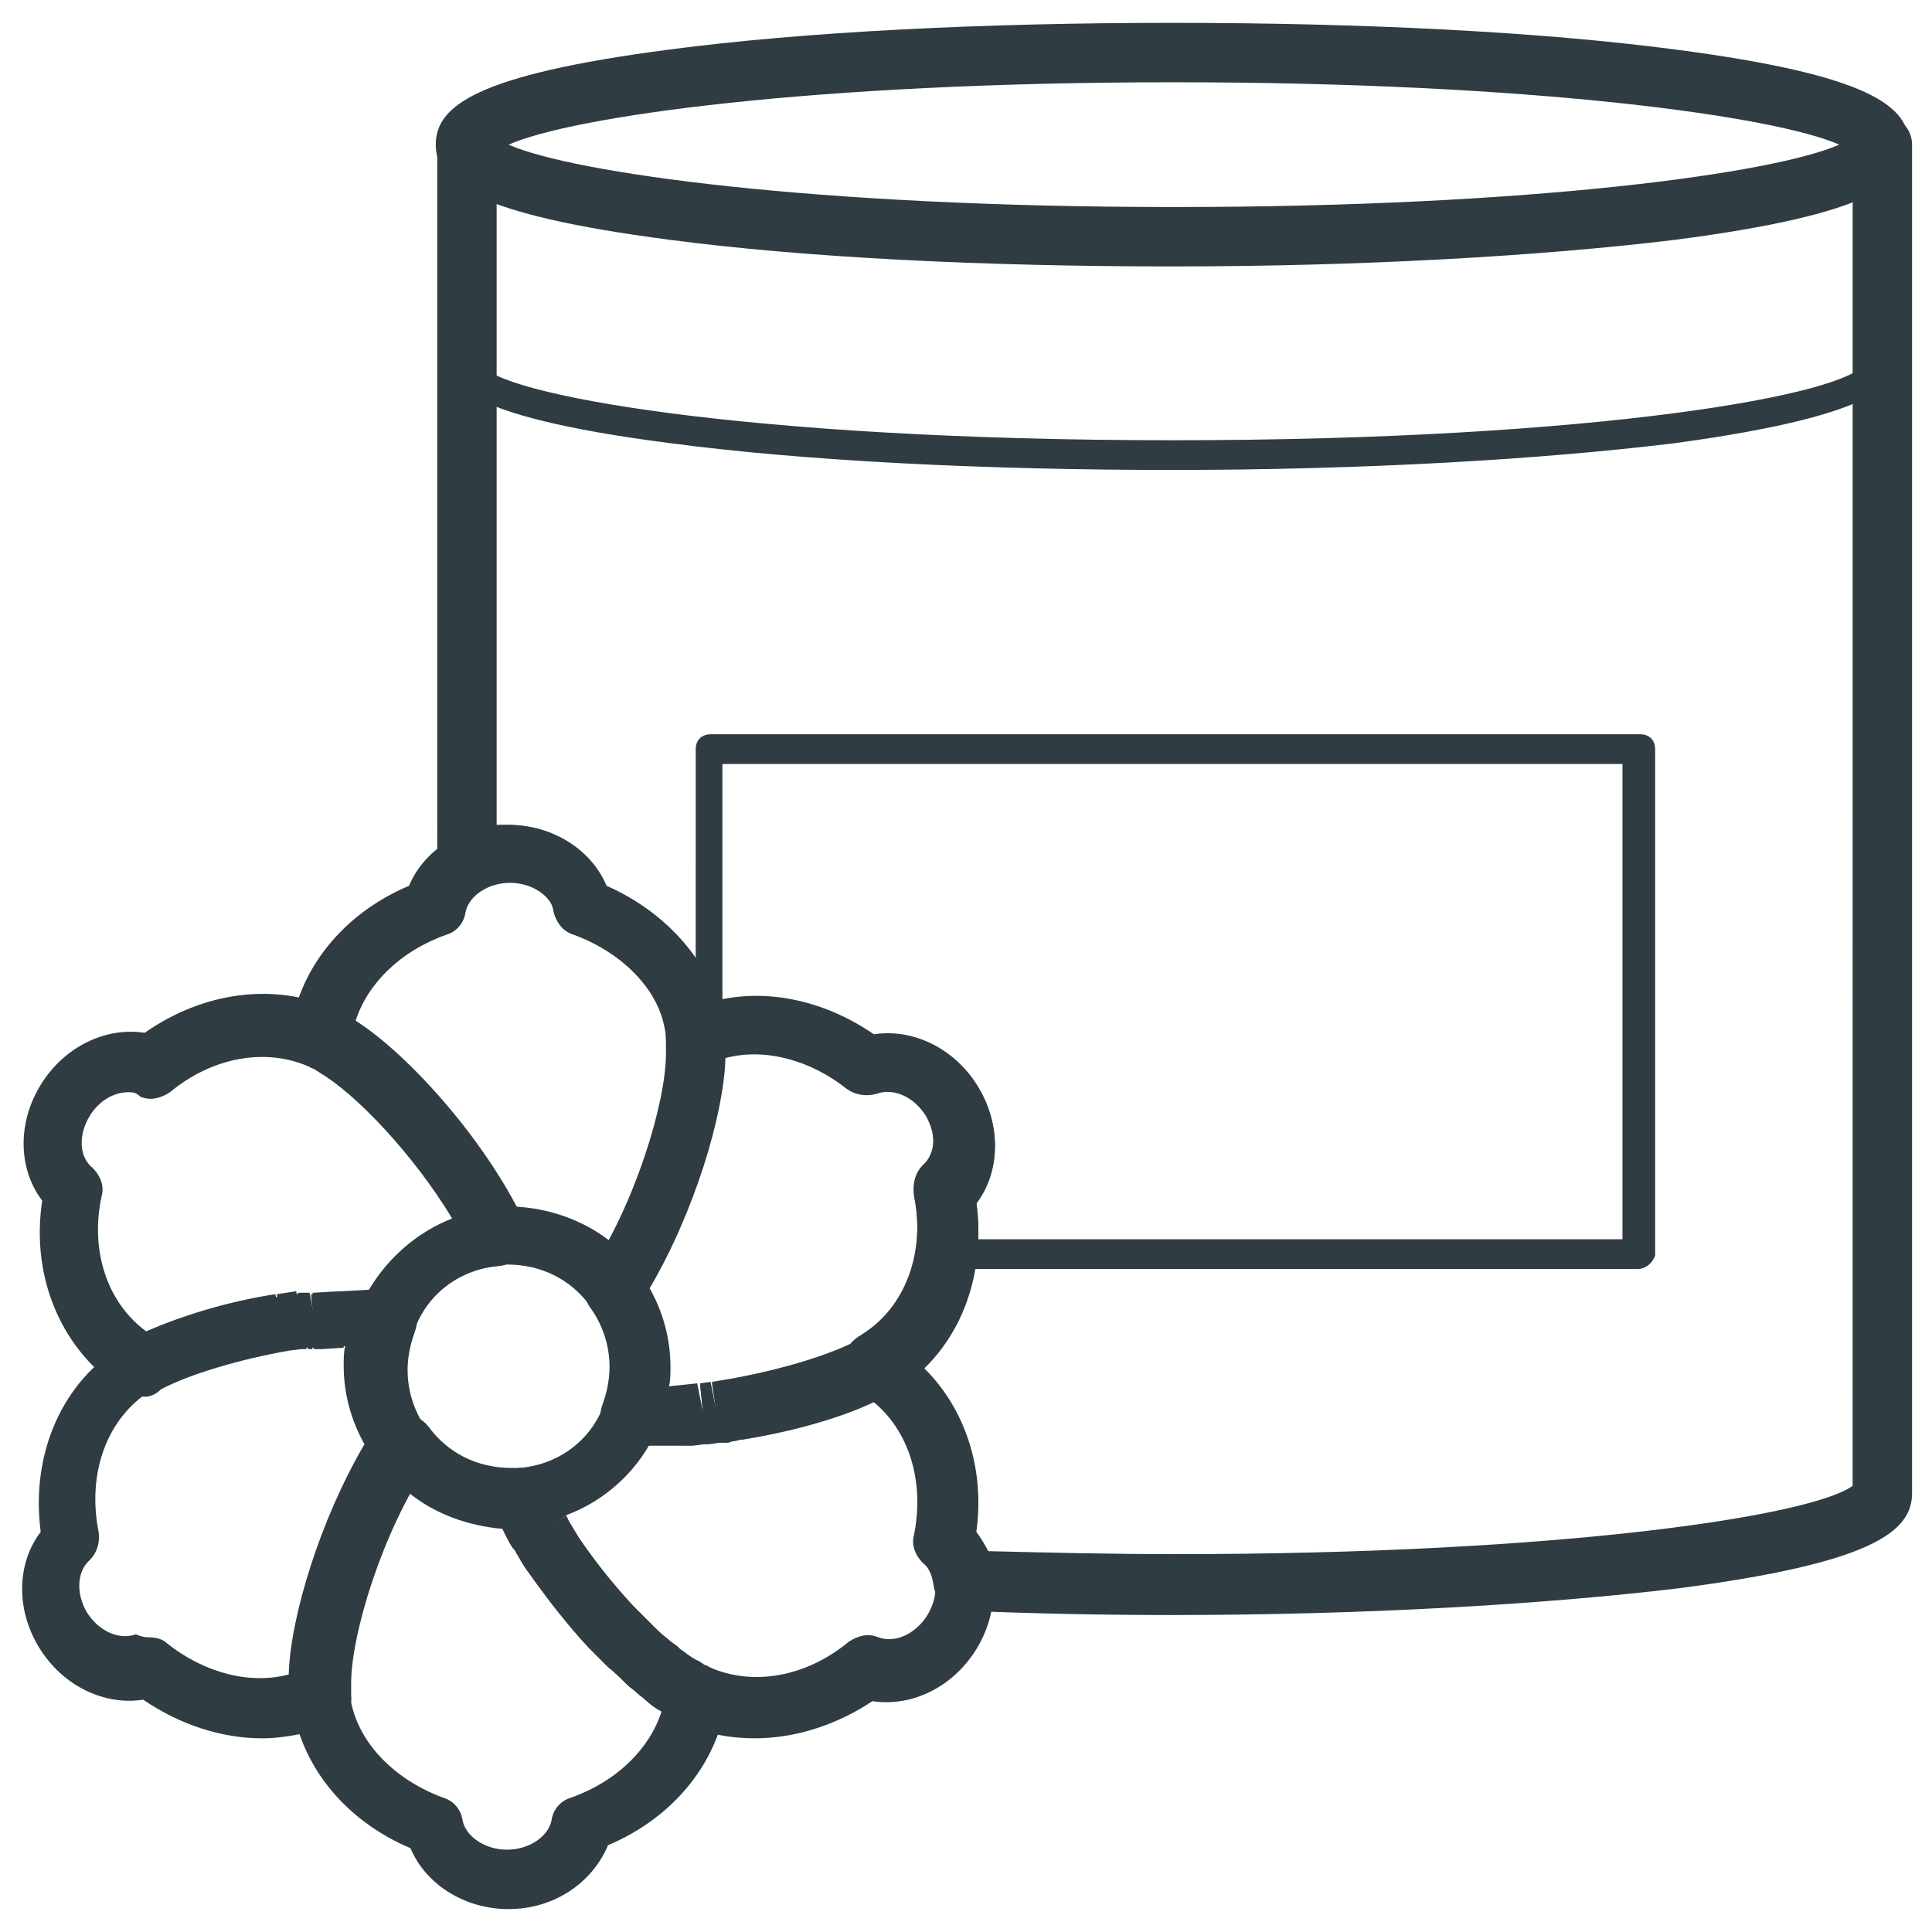
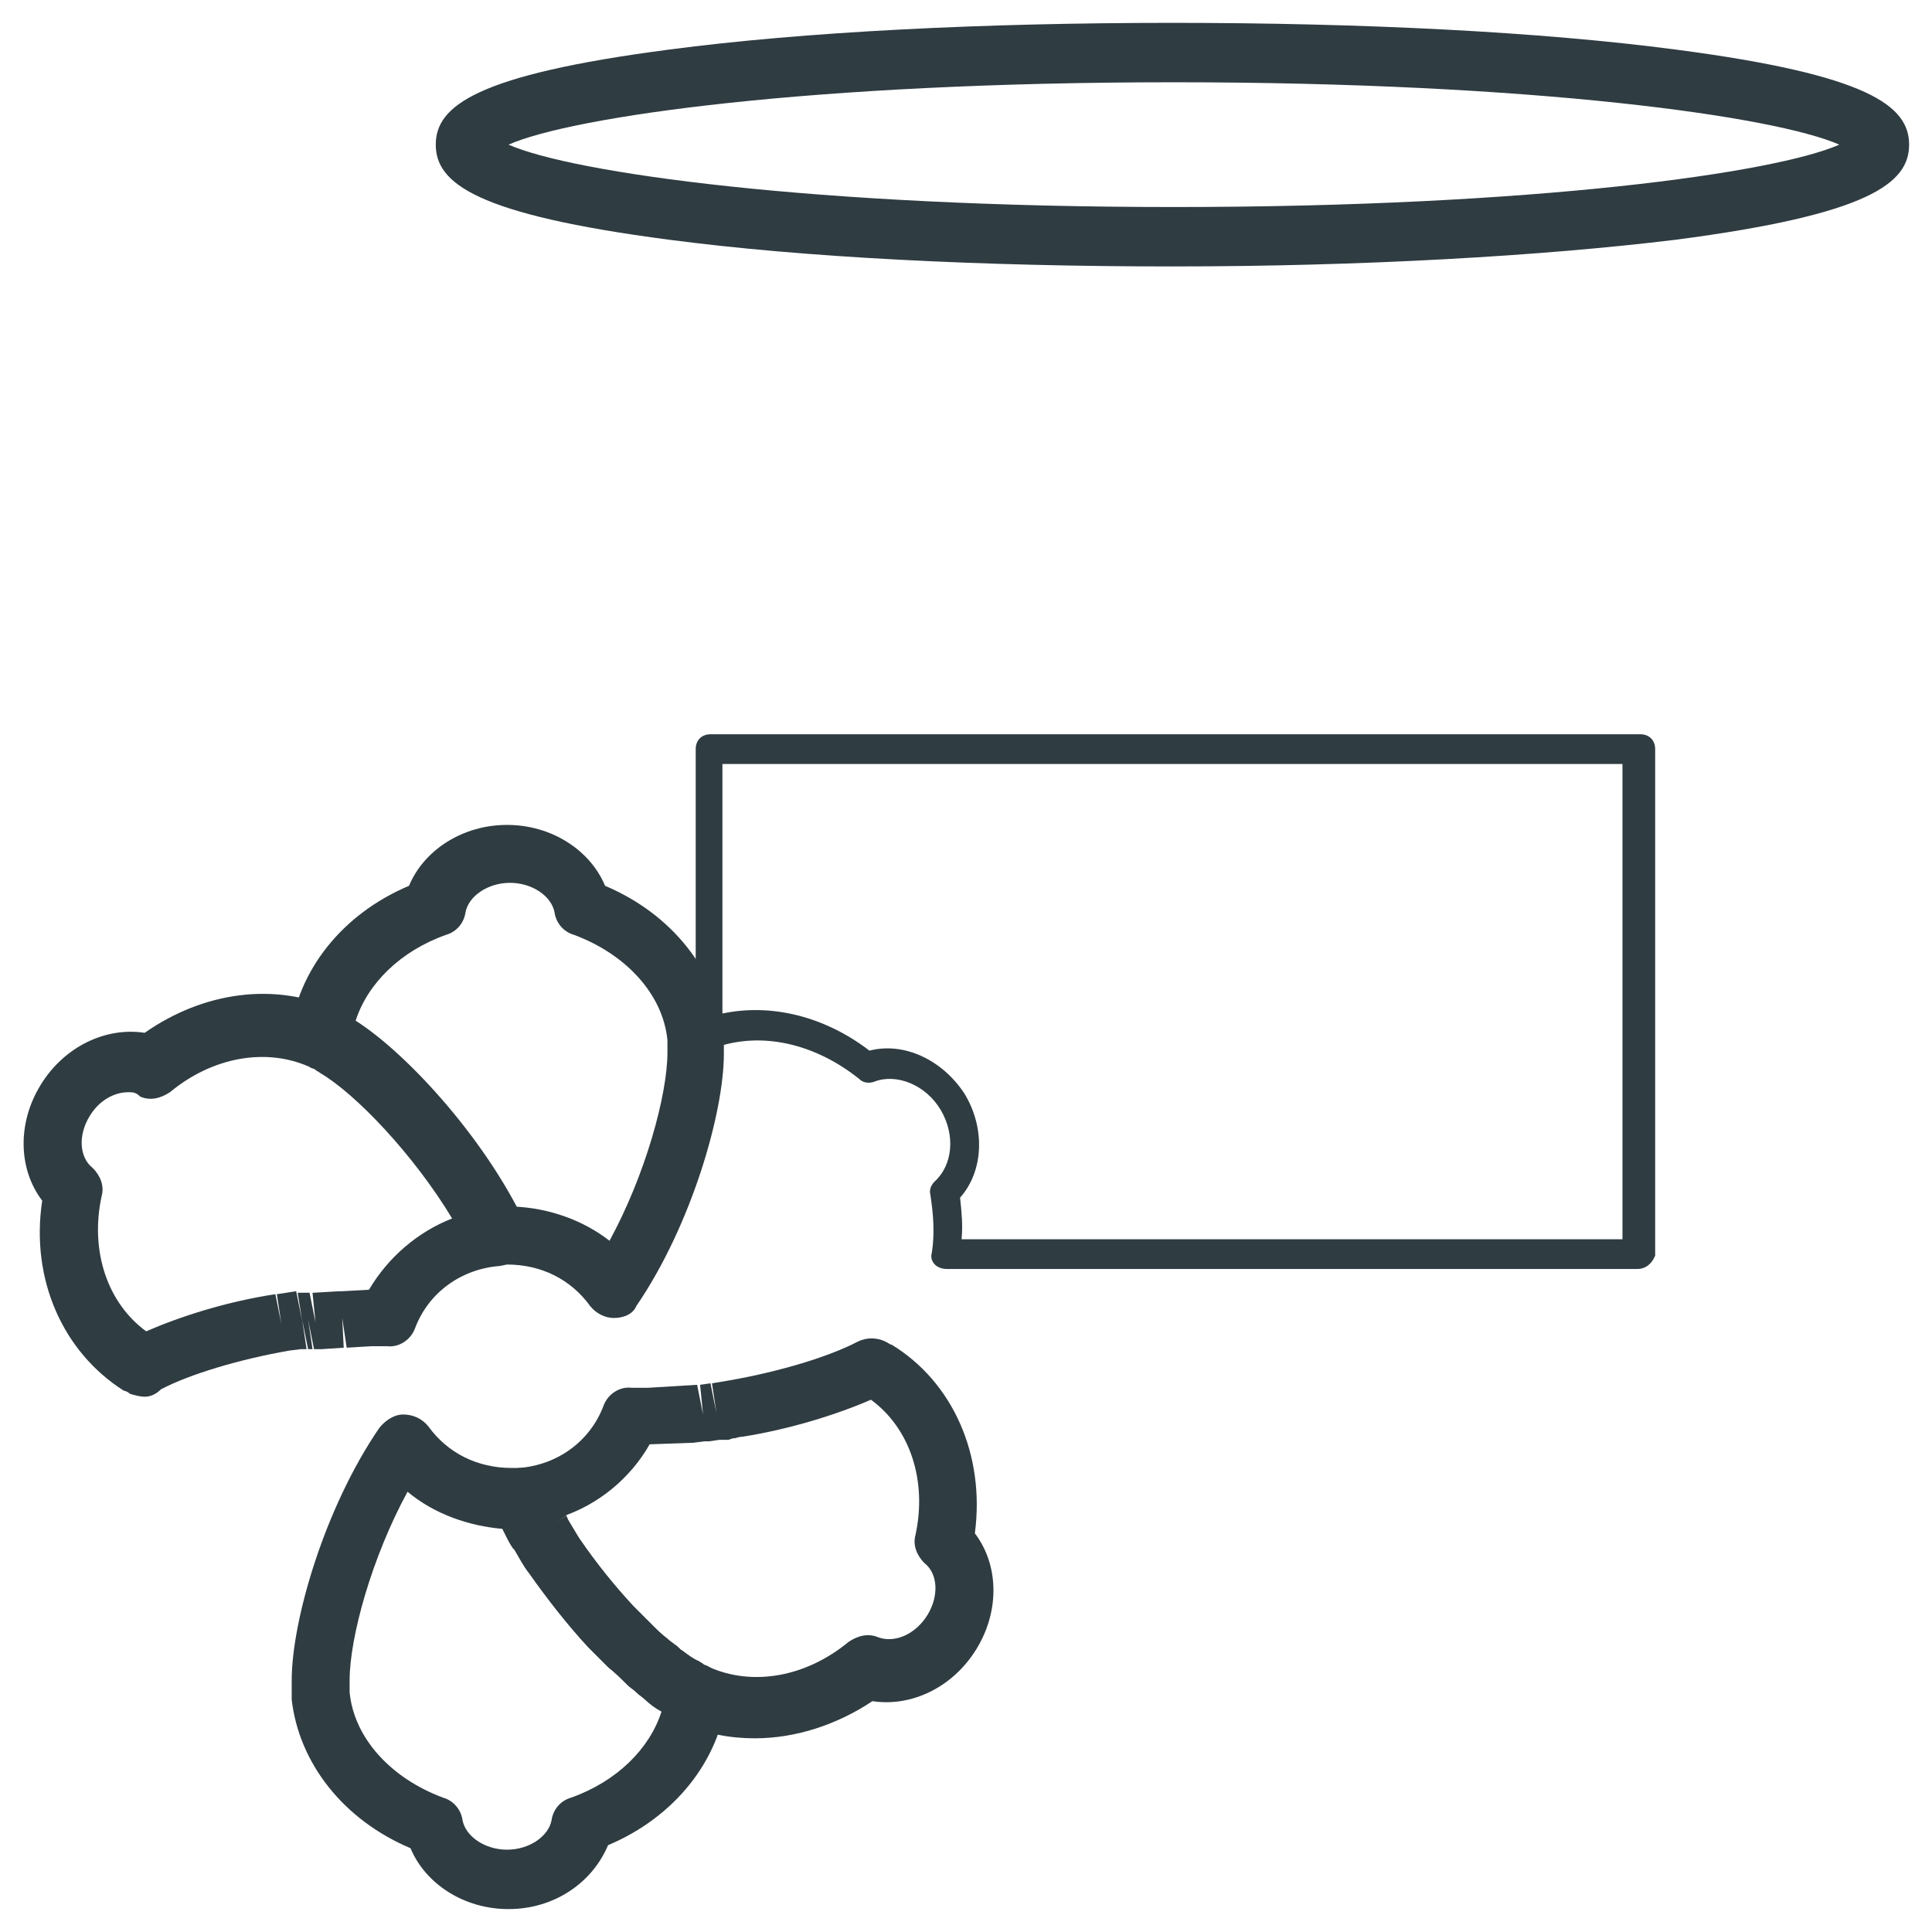
<svg xmlns="http://www.w3.org/2000/svg" width="800px" height="800px" version="1.1" viewBox="144 144 512 512">
  <g fill="#2f3c42">
-     <path d="m454.71 572c-18.895 0-37.785-0.395-55.891-1.18-3.938 0-7.086-3.148-7.477-7.086-0.395-2.363-1.18-4.328-2.754-5.512-1.969-1.969-3.148-4.723-2.363-7.477 3.148-15.742-2.363-30.309-13.777-37.391-0.395-0.395-0.789-0.395-1.18-0.789-2.363-1.18-3.938-3.938-3.938-7.086 0-2.754 1.574-5.512 3.938-7.086 0.395-0.395 0.789-0.395 1.18-0.789 11.414-7.086 16.926-21.648 13.777-37.391-0.395-2.754 0.395-5.512 2.363-7.477 3.543-3.148 3.543-9.055 0.789-13.777-3.148-5.117-8.66-7.477-12.988-5.902-2.754 0.789-5.512 0.395-7.871-1.18-11.414-9.445-25.977-11.809-37-6.691-2.363 1.18-5.117 0.789-7.086-0.395-2.363-1.18-3.543-3.543-3.938-5.902-1.18-12.203-11.02-22.828-24.797-27.945-2.754-0.789-4.723-3.148-5.117-5.902-0.789-4.328-5.902-7.871-11.809-7.871-2.363 0-5.117 0.789-7.086 1.969-2.363 1.574-5.512 1.574-7.871 0-2.363-1.574-3.938-3.938-3.938-6.691l-0.004-190.12c0-4.328 3.543-7.871 7.871-7.871s7.871 3.543 7.871 7.871v180.27h3.148c11.809 0 22.043 6.691 25.977 16.137 14.168 6.297 24.797 17.32 29.52 30.309 13.777-3.148 28.734 0.395 41.328 9.055 10.234-1.574 21.254 3.543 27.551 13.777 6.297 10.234 5.902 22.434-0.395 30.699 2.363 17.32-3.148 33.457-14.168 43.691 11.02 10.629 16.531 26.766 14.168 43.691 1.18 1.574 2.363 3.543 3.148 5.117 16.137 0.395 32.668 0.789 49.594 0.789 103.12 0 168.86-10.234 179.48-18.105l0.008-355.43c0-4.328 3.543-7.871 7.871-7.871s7.871 3.543 7.871 7.871v357.39c0 10.234-10.629 18.5-61.797 25.191-36.207 4.328-83.832 7.086-134.21 7.086z" />
-     <path d="m454.71 268.54c-49.988 0-97.219-2.363-133.04-7.086-58.254-7.477-58.254-16.926-58.254-21.254v-57.859c0-2.363 1.574-3.938 3.938-3.938s3.938 1.574 3.938 3.938v57.859c3.148 8.266 70.453 20.469 183.42 20.469 112.96 0 179.88-12.203 183.42-20.469v-57.859c0-2.363 1.574-3.938 3.938-3.938 2.363 0 3.938 1.574 3.938 3.938v57.859c0 3.938 0 13.383-58.254 21.254-35.43 4.332-82.66 7.086-133.04 7.086z" />
    <path d="m454.71 214.61c-50.383 0-97.613-2.363-133.43-7.086-51.168-6.691-61.797-14.957-61.797-25.191 0-10.234 10.625-18.5 61.793-25.188 35.816-4.723 83.051-7.086 133.43-7.086 50.383 0 97.613 2.363 133.43 7.086 51.168 6.691 61.797 14.957 61.797 25.191s-10.629 18.5-61.797 25.191c-35.422 4.324-83.047 7.082-133.43 7.082zm-175.94-32.277c16.926 7.477 80.688 16.531 176.33 16.531 95.645 0 159.41-9.055 176.33-16.531-16.926-7.477-80.688-16.531-176.33-16.531-96.039 0-159.41 9.055-176.33 16.531z" />
-     <path d="m315.77 527.13h-5.117c-2.754 0-5.117-1.574-6.297-3.543-1.574-2.363-1.574-4.723-0.789-7.086 1.18-3.148 1.969-6.691 1.969-10.234 0-5.902-1.969-11.414-5.117-15.742-1.969-2.754-1.969-6.297-0.395-9.055 12.203-18.105 20.469-45.266 20.469-58.254v-1.574-1.574c-0.395-3.543 1.574-6.691 4.723-7.871 15.742-7.086 34.637-4.723 50.383 6.297 10.234-1.574 21.254 3.543 27.551 13.777 6.297 10.234 5.902 22.434-0.395 30.699 2.754 20.859-5.512 40.148-22.043 49.988-0.395 0.395-1.18 0.789-1.574 0.789-9.055 5.117-23.617 9.445-38.574 11.809h-0.395l-1.574 0.395h-0.395l-1.18 0.395h-0.395-1.18-0.789l-2.754 0.395h-0.395-0.789l-3.148 0.395h-0.395zm12.988-16.531 1.574 7.871-0.789-7.871 2.754-0.395 1.574 7.871-1.18-7.871 4.723-0.789c13.383-2.363 26.371-6.297 33.852-10.234 0.395-0.395 0.789-0.395 1.18-0.789 11.414-7.086 16.926-21.648 13.777-37.391-0.395-2.754 0.395-5.512 2.363-7.477 3.543-3.148 3.543-9.055 0.789-13.777-3.148-5.117-8.66-7.477-12.988-5.902-2.754 0.789-5.512 0.395-7.871-1.18-9.84-7.871-22.043-11.02-32.273-8.266-0.395 14.957-8.266 40.934-20.074 61.008 3.543 6.297 5.512 13.383 5.512 20.859 0 1.574 0 3.543-0.395 5.117z" />
    <path d="m344.11 604.67c-6.691 0-12.988-1.18-18.895-3.938-0.789-0.395-1.18-0.789-1.969-1.18h-0.395c-0.395-0.395-1.18-0.789-1.969-1.18-1.969-1.18-3.938-2.363-5.902-3.938-0.789-0.789-1.574-1.18-2.363-1.969-0.789-0.789-1.574-1.18-2.363-1.969-1.574-1.574-3.148-3.148-5.117-4.723-0.789-0.789-1.574-1.574-2.363-2.363l-2.754-2.754c-5.512-5.902-11.02-12.988-15.742-19.68-1.574-1.969-2.754-4.328-3.938-6.297l-0.395-0.395c-1.969-3.148-3.543-6.691-5.117-9.84-1.18-2.363-1.18-5.117 0.395-7.477 1.18-2.363 3.543-3.543 6.297-3.938 10.234-0.789 18.895-7.086 22.434-16.531 1.18-3.148 4.328-5.117 7.477-4.723h4.328l12.988-0.789 1.574 7.871-0.789-7.871 2.754-0.395 1.574 7.871-1.18-7.871 4.723-0.789c13.383-2.363 26.371-6.297 33.852-10.234 2.363-1.18 5.117-1.18 7.477 0 0.789 0.395 1.18 0.789 1.574 0.789 16.137 9.84 24.797 29.125 22.043 49.988 6.297 8.266 6.691 20.469 0.395 30.699-6.297 10.234-17.32 15.352-27.551 13.777-9.434 6.301-20.453 9.844-31.082 9.844zm-46.441-52.742c4.328 6.297 9.055 12.203 14.168 17.711l4.727 4.727c1.574 1.574 2.754 2.754 4.328 3.938 0.789 0.789 1.574 1.18 1.969 1.574 0.789 0.395 1.18 1.18 1.969 1.574 1.574 1.18 3.148 2.363 4.328 2.754 0.395 0.395 0.789 0.395 1.18 0.789 0.395 0.395 1.18 0.395 1.574 0.789 11.414 5.117 25.586 2.754 37-6.691 2.363-1.574 5.117-2.363 7.871-1.18 4.328 1.574 9.84-0.789 12.988-5.902 3.148-5.117 2.754-11.02-0.789-13.777-1.969-1.969-3.148-4.723-2.363-7.477 3.148-14.562-1.574-28.34-11.809-35.816-9.055 3.938-21.648 7.871-34.242 9.84h-0.395l-1.574 0.395h-0.395l-1.18 0.395h-0.395-1.18-0.789l-2.754 0.395h-0.395-0.789l-3.148 0.395h-0.395l-11.02 0.395c-5.117 9.055-13.777 16.137-23.617 19.285l-5.117 3.543 6.691-3.938c0.793 2.348 1.973 4.316 3.551 6.285z" />
    <path d="m278.77 649.93c-11.809 0-22.043-6.691-25.977-16.137-17.711-7.477-29.52-22.434-31.488-39.359v-2.363-0.395-2.363c0-15.742 8.66-45.656 23.223-66.914 1.574-1.969 3.938-3.543 6.297-3.543 2.754 0 5.117 1.18 6.691 3.148 5.117 7.086 12.988 11.02 22.043 11.02h2.363c3.148-0.395 6.297 1.574 7.871 4.328 1.18 2.754 2.754 5.512 4.328 8.266l-6.691 4.328 6.691-3.938c1.18 1.969 2.363 3.938 3.543 5.902 4.328 6.297 9.055 12.203 14.168 17.711 0.789 0.789 1.574 1.574 2.363 2.363 0.789 0.789 1.574 1.574 2.363 2.363 1.574 1.574 2.754 2.754 4.328 3.938 0.789 0.789 1.574 1.18 1.969 1.574 0.789 0.395 1.18 1.18 1.969 1.574 1.574 1.18 3.148 2.363 4.328 2.754 0.395 0.395 0.789 0.395 1.18 0.789 0.395 0.395 1.18 0.395 1.574 0.789 3.148 1.574 4.723 4.723 4.723 7.871-1.969 16.926-13.777 31.883-31.488 39.359-4.328 10.242-14.562 16.934-26.371 16.934zm-26.766-110.6c-9.445 17.32-15.352 38.574-15.352 49.988v1.574 1.574c1.18 12.203 11.02 22.828 24.797 27.945 2.754 0.789 4.723 3.148 5.117 5.902 0.789 4.328 5.902 7.871 11.809 7.871 5.902 0 11.02-3.543 11.809-7.871 0.395-2.754 2.363-5.117 5.117-5.902 12.203-4.328 20.859-12.988 24.008-22.828-1.574-0.789-3.148-1.969-4.328-3.148-0.789-0.789-1.574-1.18-2.363-1.969-0.789-0.789-1.574-1.18-2.363-1.969-1.574-1.574-3.148-3.148-5.117-4.723-0.789-0.789-1.574-1.574-2.363-2.363-0.789-0.789-1.969-1.969-2.754-2.754-5.512-5.902-11.02-12.988-15.742-19.68-1.574-1.969-2.754-4.328-3.938-6.297l-0.395-0.395c-1.18-1.574-1.969-3.543-2.754-5.117-9.051-0.785-18.102-3.934-25.188-9.84zm75.57 51.562-0.789 1.574 1.574-2.754z" />
-     <path d="m213.43 604.67c-10.629 0-21.648-3.543-31.488-10.234-10.234 1.574-21.254-3.543-27.551-13.777s-5.902-22.434 0.395-30.699c-2.754-20.859 5.902-40.148 22.043-49.594 0.395-0.395 1.18-0.789 1.574-0.789 9.055-5.117 23.617-9.445 38.574-11.809l5.117-0.789 1.574 7.871-1.18-7.871h1.18 0.395 1.574l1.574 7.871-0.789-7.871h0.395l6.691-0.395h0.789l8.66-0.395h3.938c2.754 0 5.117 1.574 6.297 3.543 1.574 2.363 1.574 4.723 0.789 7.086-1.18 3.148-1.969 6.691-1.969 10.234 0 5.902 1.969 11.414 5.117 15.742 1.969 2.754 1.969 6.297 0.395 9.055-12.203 18.105-20.469 45.266-20.469 58.254v1.574 1.574c0.395 3.543-1.574 6.691-4.723 7.871-5.91 1.973-12.602 3.547-18.902 3.547zm-29.91-26.766c1.574 0 3.543 0.395 4.723 1.574 9.84 7.871 22.043 11.02 32.273 8.266 0.395-14.957 8.266-40.934 20.074-61.008-3.543-6.297-5.512-13.383-5.512-20.859 0-1.574 0-3.543 0.395-5.117h-0.789l-1.18-7.871 0.395 7.871-5.902 0.395h-0.789-1.18l-1.574-7.871 1.18 7.871h-1.18l-1.574-7.871 0.789 7.871h-1.18-0.395l-3.148 0.395c-13.383 2.363-26.371 6.297-33.852 10.234-0.395 0.395-0.789 0.395-1.18 0.789-11.414 7.086-16.926 21.648-13.777 37.391 0.395 2.754-0.395 5.512-2.363 7.477-3.543 3.148-3.543 9.055-0.789 13.777 3.148 5.117 8.66 7.477 12.988 5.902 1.973 0.785 2.758 0.785 3.547 0.785z" />
    <path d="m182.34 514.14c-1.18 0-2.754-0.395-3.938-0.789-0.395-0.395-1.18-0.789-1.574-0.789-16.137-10.23-24.793-29.52-21.645-50.379-6.297-8.266-6.691-20.469-0.395-30.699 6.297-10.234 17.32-15.352 27.551-13.777 15.742-11.02 34.637-13.383 50.383-6.297 0.789 0.395 1.18 0.789 1.969 1.18 0.789 0.395 1.574 0.789 2.363 1.18 13.383 7.871 35.031 31.094 46.051 54.316 1.18 2.363 1.18 5.117-0.395 7.477-1.18 2.363-3.543 3.543-6.297 3.938-10.234 0.789-18.895 7.086-22.434 16.531-1.18 3.148-4.328 5.117-7.477 4.723h-3.938l-6.691 0.395-1.18-7.871 0.395 7.871-5.902 0.395h-0.789-1.18l-1.574-7.871 1.18 7.871h-1.18l-1.574-7.871 1.18 7.871h-1.18-0.395l-3.148 0.395c-13.383 2.363-26.371 6.297-33.852 10.234-1.578 1.574-3.152 1.969-4.336 1.969zm-4.328-80.691c-3.938 0-7.871 2.363-10.234 6.297-3.148 5.117-2.754 11.02 0.789 13.777 1.969 1.969 3.148 4.723 2.363 7.477-3.148 14.562 1.574 28.34 11.809 35.816 9.055-3.938 21.254-7.871 34.242-9.84l1.574 7.871-1.18-7.871 5.117-0.789 1.574 7.871-1.184-7.473h0.395 0.789 0.395 1.574l1.574 7.871-0.789-7.871h0.395l6.691-0.395h0.789l7.086-0.395c5.117-8.66 12.988-15.352 22.043-18.895-10.234-16.926-25.586-33.062-35.031-38.574-0.395-0.395-0.789-0.395-1.18-0.789-0.395-0.395-1.18-0.395-1.574-0.789-11.414-5.117-25.586-2.754-37 6.691-2.363 1.574-5.117 2.363-7.871 1.18-1.188-1.172-1.977-1.172-3.156-1.172z" />
    <path d="m306.71 493.28c-2.363 0-4.723-1.18-6.297-3.148-5.117-7.086-12.988-11.02-22.043-11.02h-2.363c-3.148 0.395-6.297-1.574-7.871-4.328-9.445-19.68-28.34-40.539-39.754-47.625-0.395-0.395-0.789-0.395-1.18-0.789l3.543-6.691-3.543 7.086c-0.395-0.395-1.18-0.395-1.574-0.789-3.148-1.574-5.117-4.723-4.723-7.871 1.969-16.926 13.777-31.883 31.488-39.359 3.938-9.445 14.168-16.137 25.977-16.137s22.043 6.691 25.977 16.137c17.711 7.477 29.52 22.434 31.488 39.359v2.363 0.395 2.363c0 15.742-8.66 45.656-23.223 66.914-0.785 1.961-3.148 3.141-5.902 3.141 0.395 0 0.395 0 0 0zm-26.371-29.52c9.055 0.395 18.105 3.543 25.191 9.055 9.445-17.32 15.352-38.574 15.352-49.988v-1.574-1.574c-1.18-12.203-11.02-22.828-24.797-27.945-2.754-0.789-4.723-3.148-5.117-5.902-0.789-4.328-5.902-7.871-11.809-7.871-5.902 0-11.02 3.543-11.809 7.871-0.395 2.754-2.363 5.117-5.117 5.902-12.203 4.328-20.859 12.988-24.008 22.828 12.199 8.266 30.699 28.34 42.113 49.199z" />
    <path d="m577.91 480.29h-183.02c-1.18 0-2.363-0.395-3.148-1.18-0.789-0.789-1.18-1.969-0.789-3.148 0.789-5.117 0.395-10.234-0.395-15.352-0.395-1.574 0.395-2.754 1.18-3.543 4.723-4.328 5.512-12.203 1.574-18.895-3.938-6.691-11.809-9.84-17.711-7.477-1.18 0.395-2.754 0.395-3.938-0.789-11.809-9.445-25.977-12.594-38.18-8.266-1.18 0.395-2.363 0.395-3.543-0.395-1.18-0.789-1.574-1.969-1.574-3.148l0.004-75.57c0-2.363 1.574-3.938 3.938-3.938h246.39c2.363 0 3.938 1.574 3.938 3.938v134.22c-0.789 1.969-2.363 3.543-4.727 3.543zm-179.09-7.871h175.15v-125.95h-238.52v66.125c12.988-2.754 27.16 0.789 38.965 9.84 9.055-2.363 19.285 2.363 25.191 11.414 5.512 9.055 5.117 20.469-1.18 27.551 0.391 3.543 0.785 7.481 0.391 11.023z" />
  </g>
</svg>